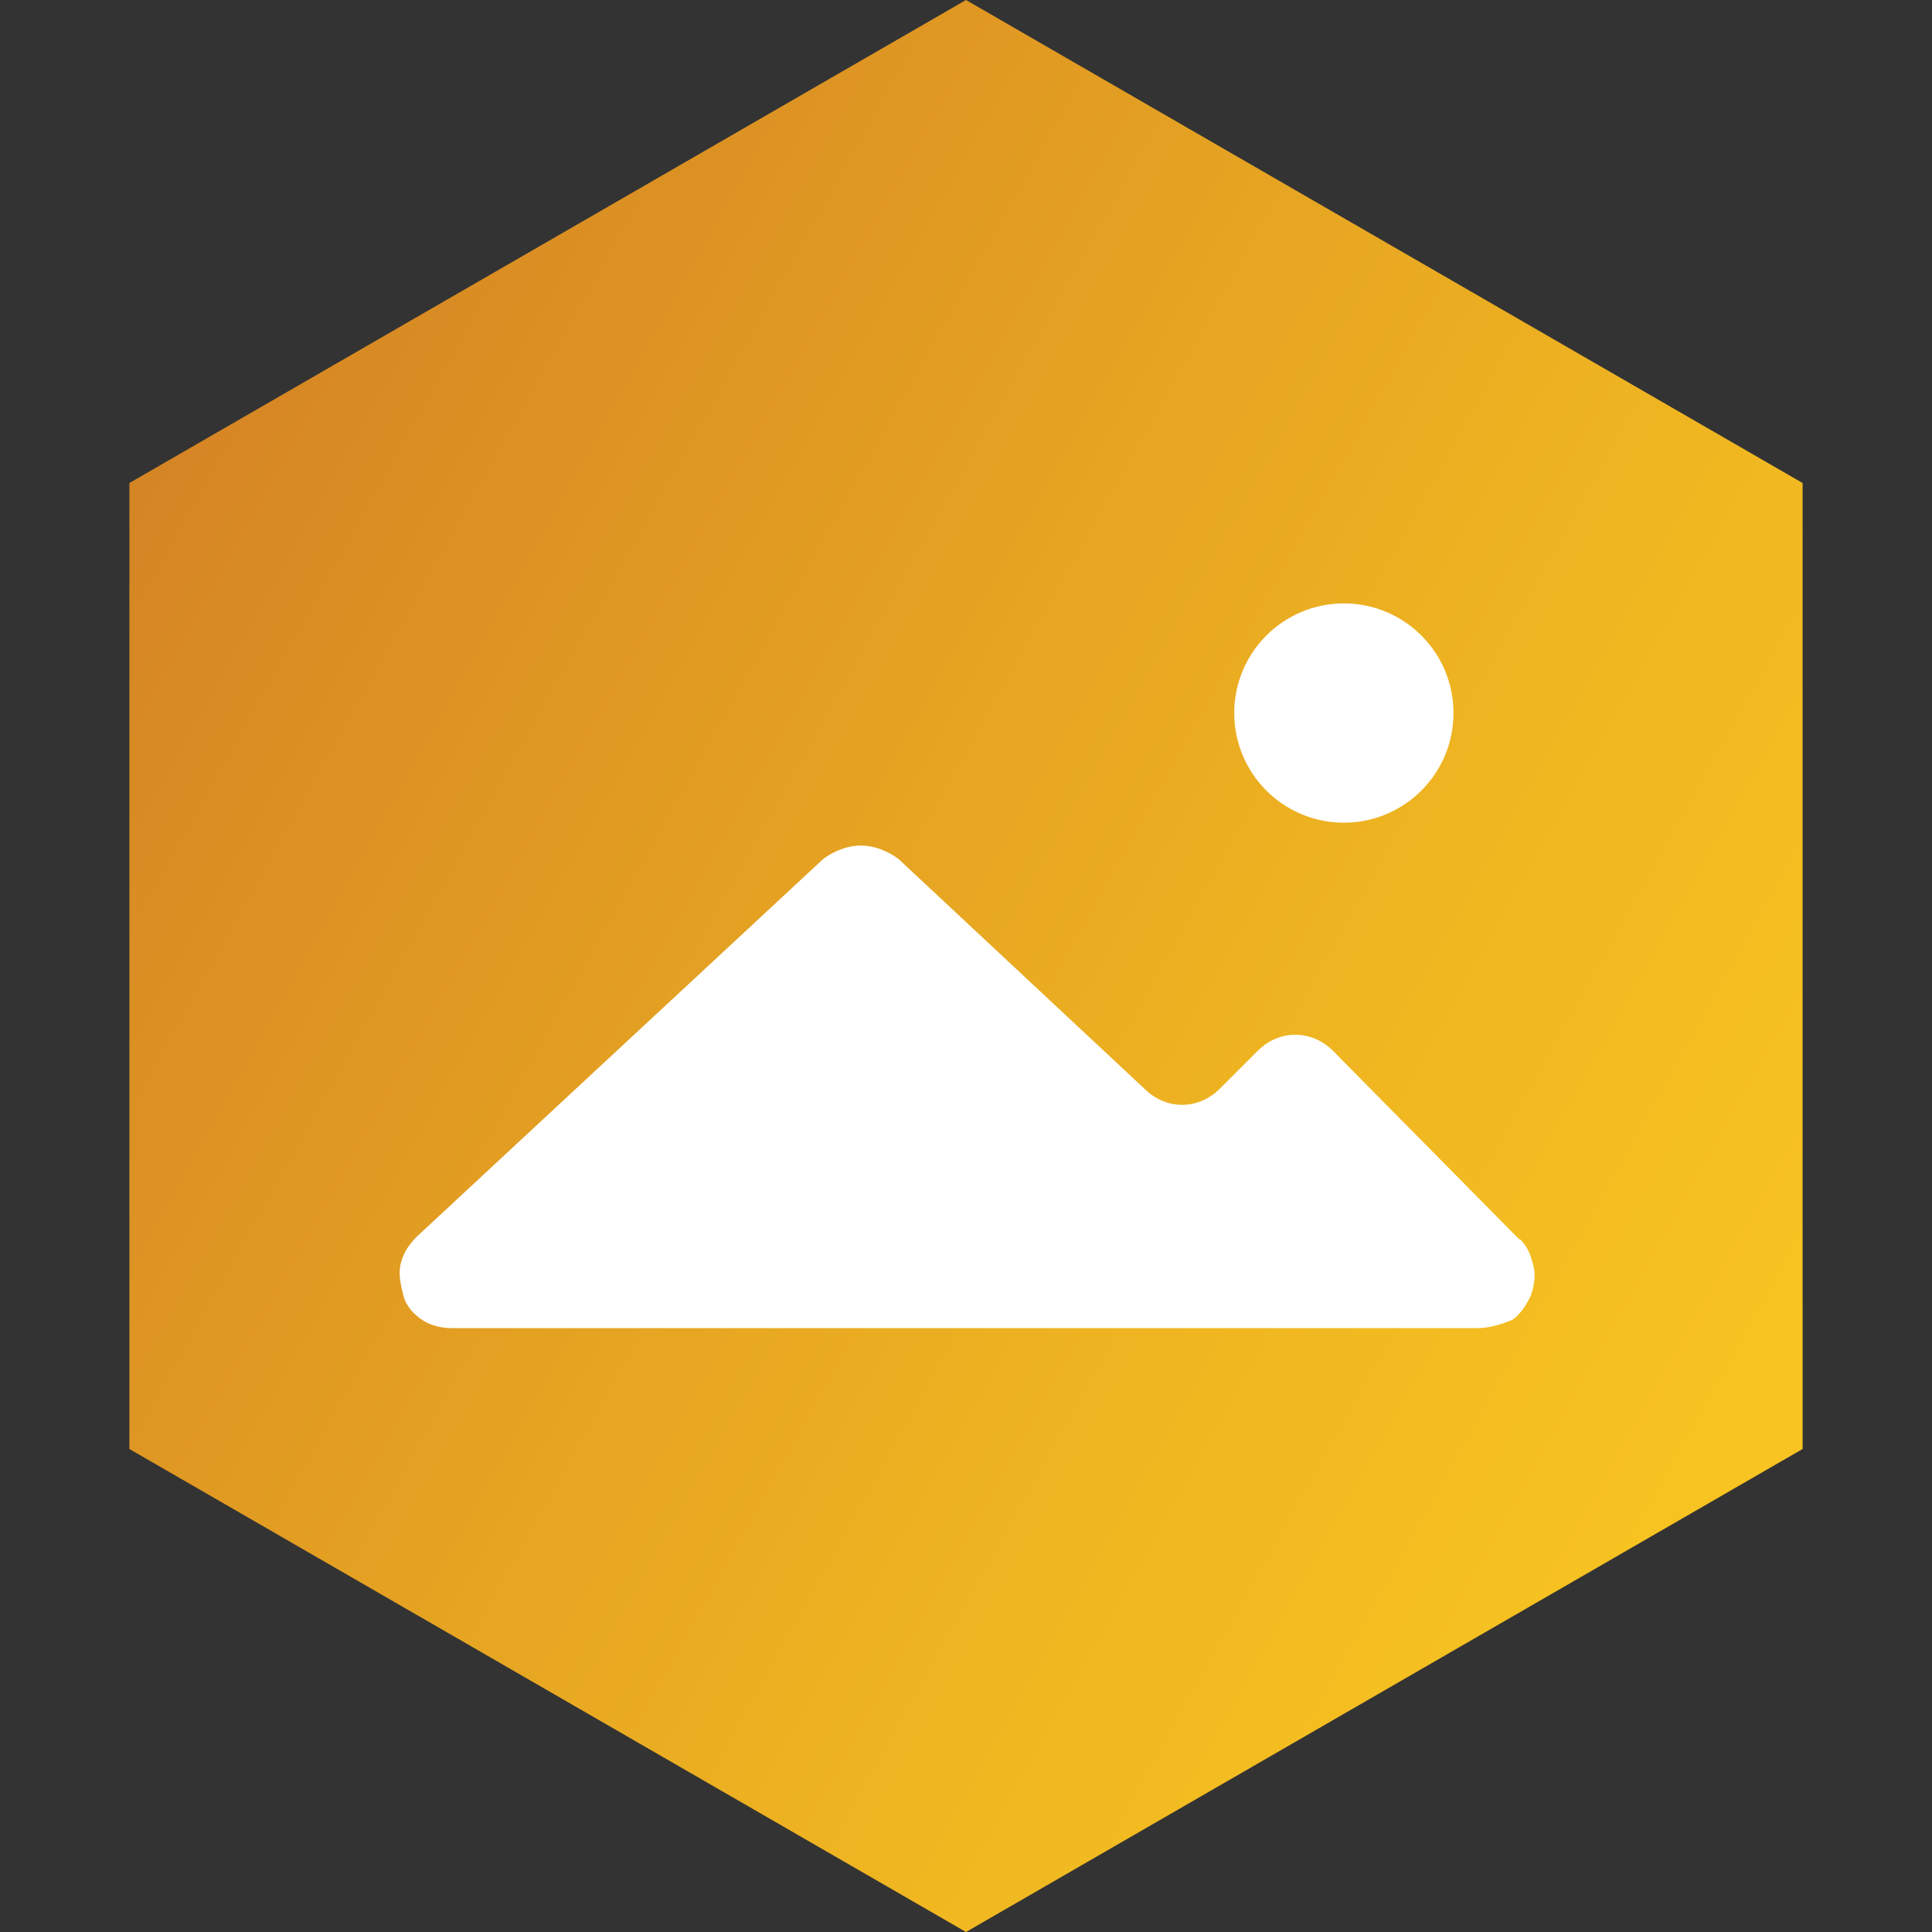
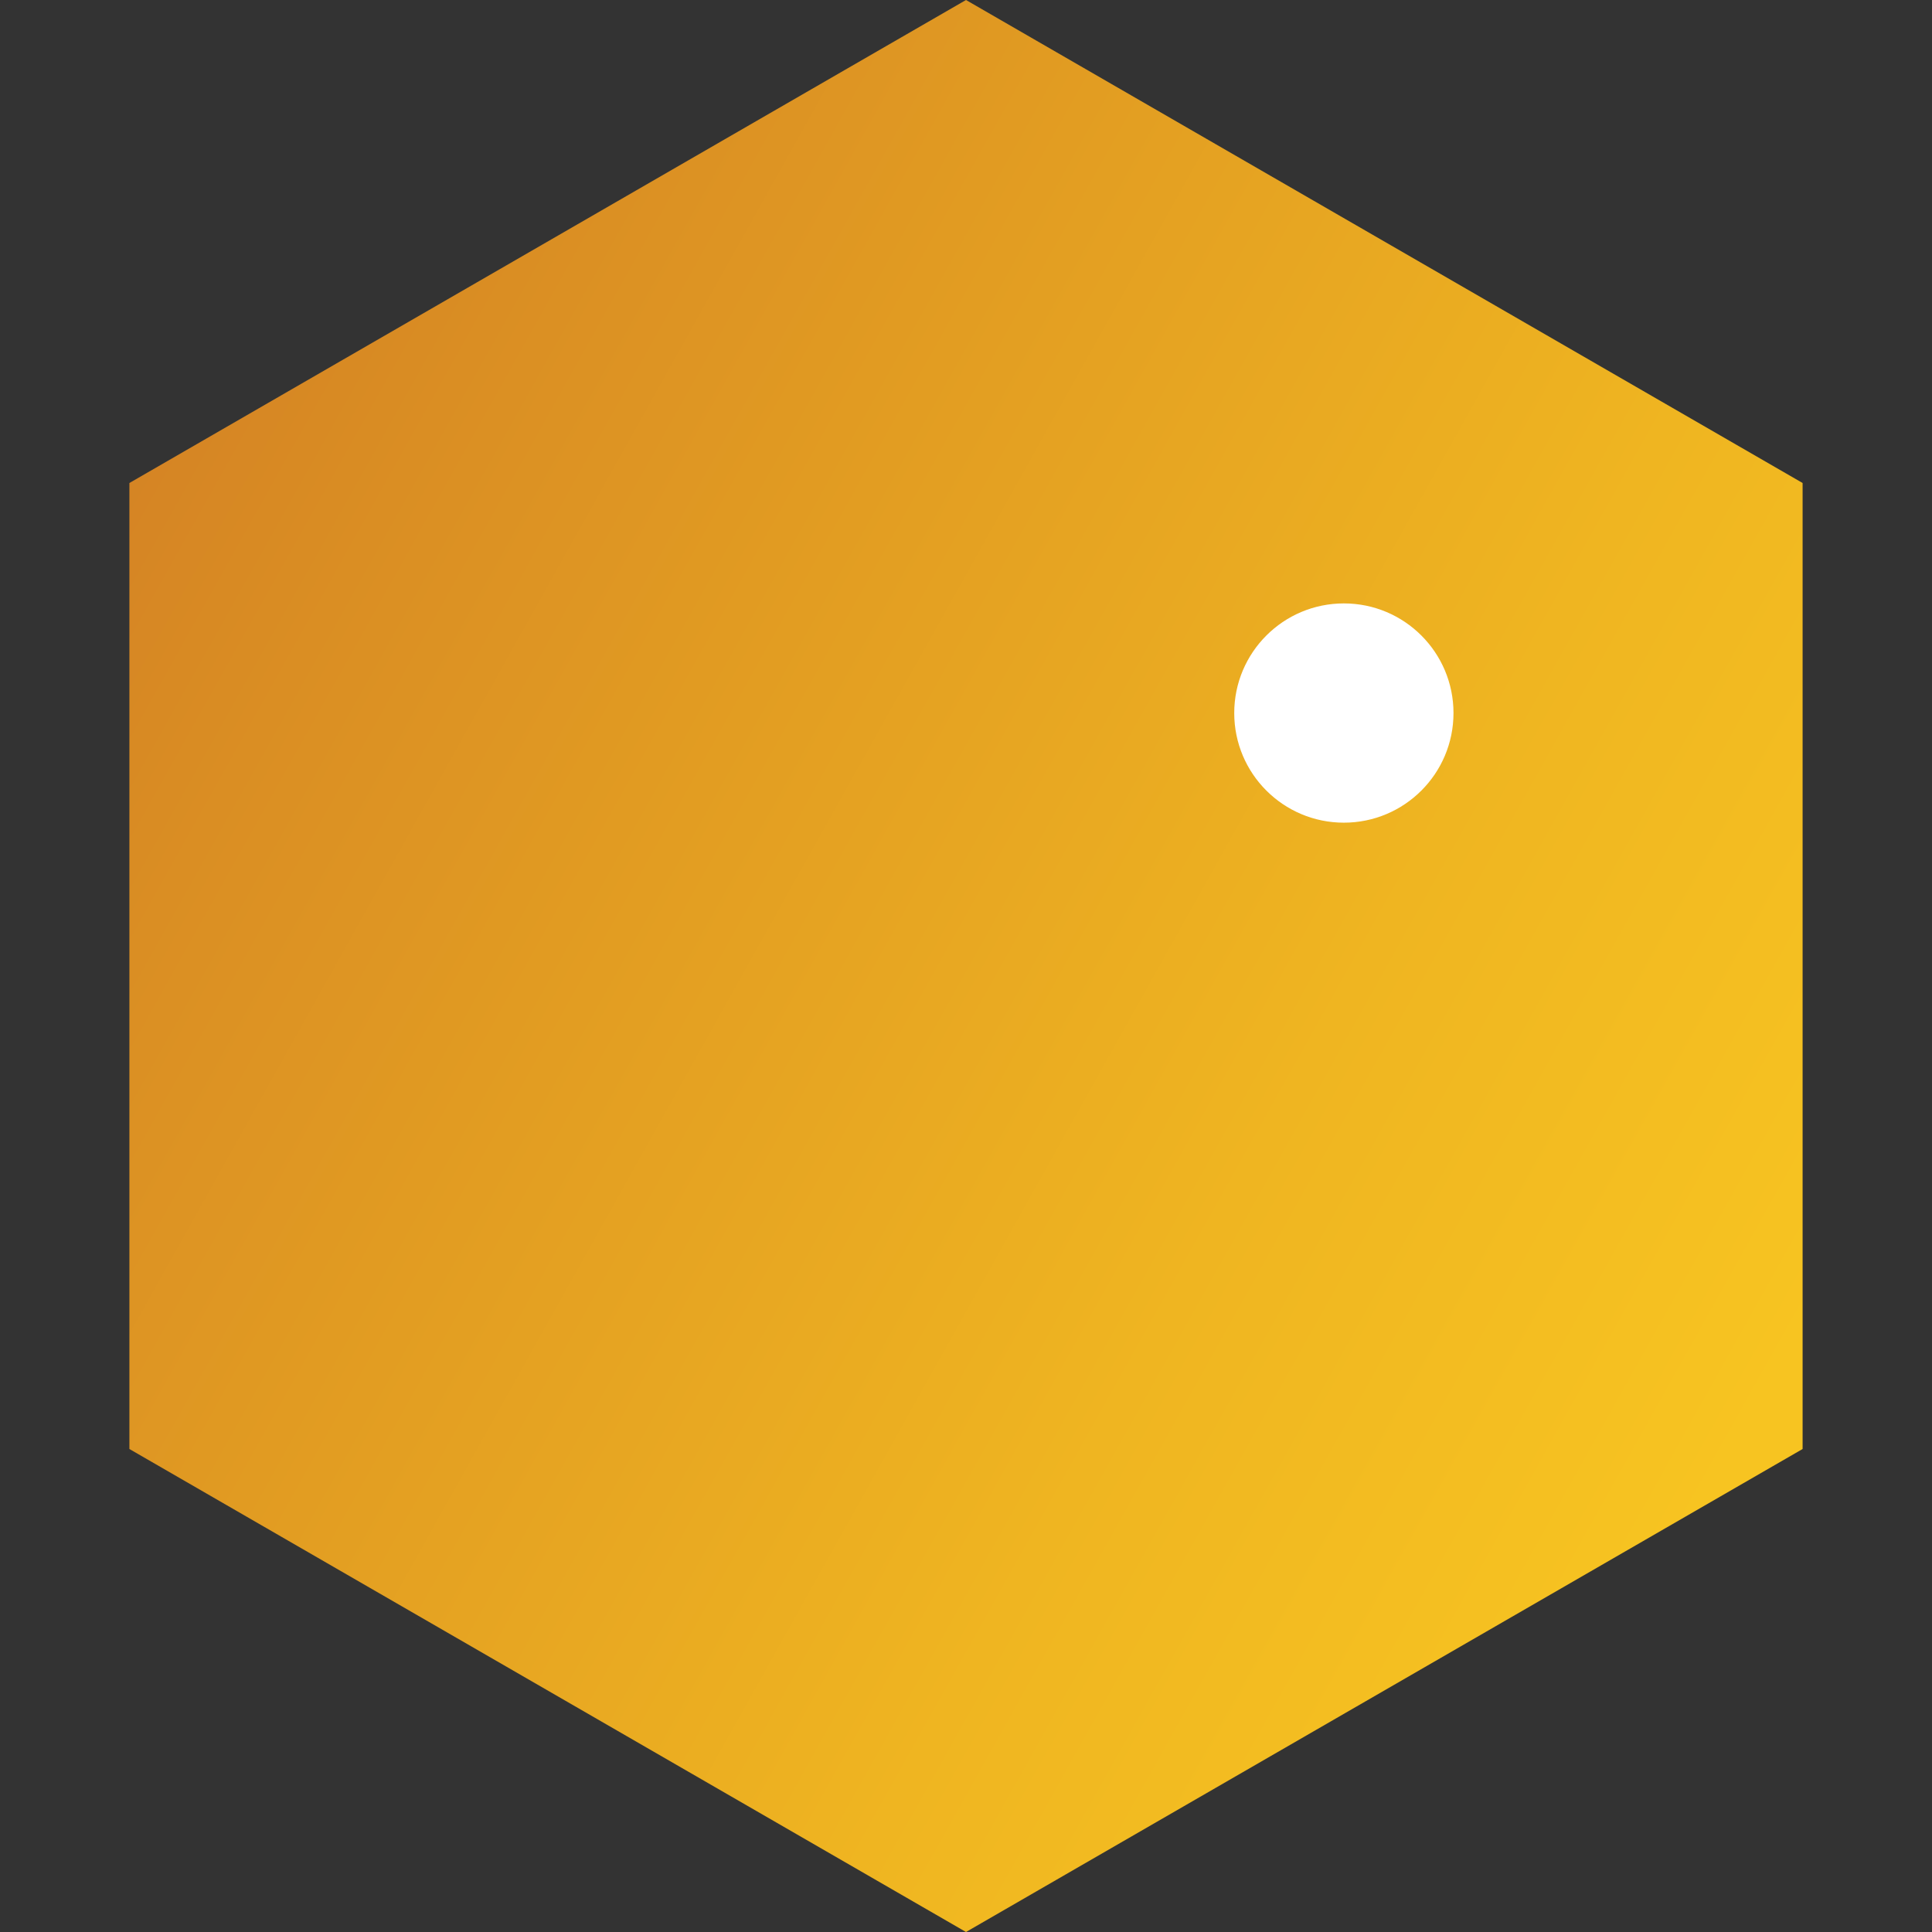
<svg xmlns="http://www.w3.org/2000/svg" id="Layer_1" data-name="Layer 1" viewBox="0 0 43 43">
  <rect x="0" y="0" width="43" height="43" fill="#333333" stroke="none" />
  <defs>
    <style>
      .cls-1 {
        fill: url(#linear-gradient);
      }

      .cls-2 {
        fill: #fff;
      }
    </style>
    <linearGradient id="linear-gradient" x1="40.57" y1="32.17" x2="-4.99" y2="6.69" gradientUnits="userSpaceOnUse">
      <stop offset=".03" stop-color="#f7c421" />
      <stop offset=".27" stop-color="#efb521" />
      <stop offset=".73" stop-color="#da8e23" />
      <stop offset=".96" stop-color="#cf7825" />
    </linearGradient>
  </defs>
  <g id="_02_Hexagon-pink" data-name="02_Hexagon-pink">
    <polygon class="cls-1" points="40.12 32.25 40.12 10.75 21.5 0 2.88 10.75 2.88 32.25 21.5 43 40.12 32.25" />
  </g>
  <g>
-     <path class="cls-2" d="m33.81,27.58l-4.14-4.19c-.24-.24-.54-.36-.84-.36s-.6.12-.84.36l-.84.84c-.24.24-.54.36-.84.36s-.6-.12-.84-.36l-5.47-5.11c-.24-.18-.54-.3-.84-.3s-.6.12-.84.3l-9.04,8.4c-.18.18-.3.36-.36.6-.06.24,0,.48.06.72.06.24.24.42.42.54s.42.18.66.18h22.81c.24,0,.48-.06.78-.18.18-.12.3-.3.42-.54.06-.18.12-.42.06-.66-.06-.24-.12-.42-.3-.6Z" />
    <circle class="cls-2" cx="29.91" cy="15.87" r="2.44" />
  </g>
</svg>